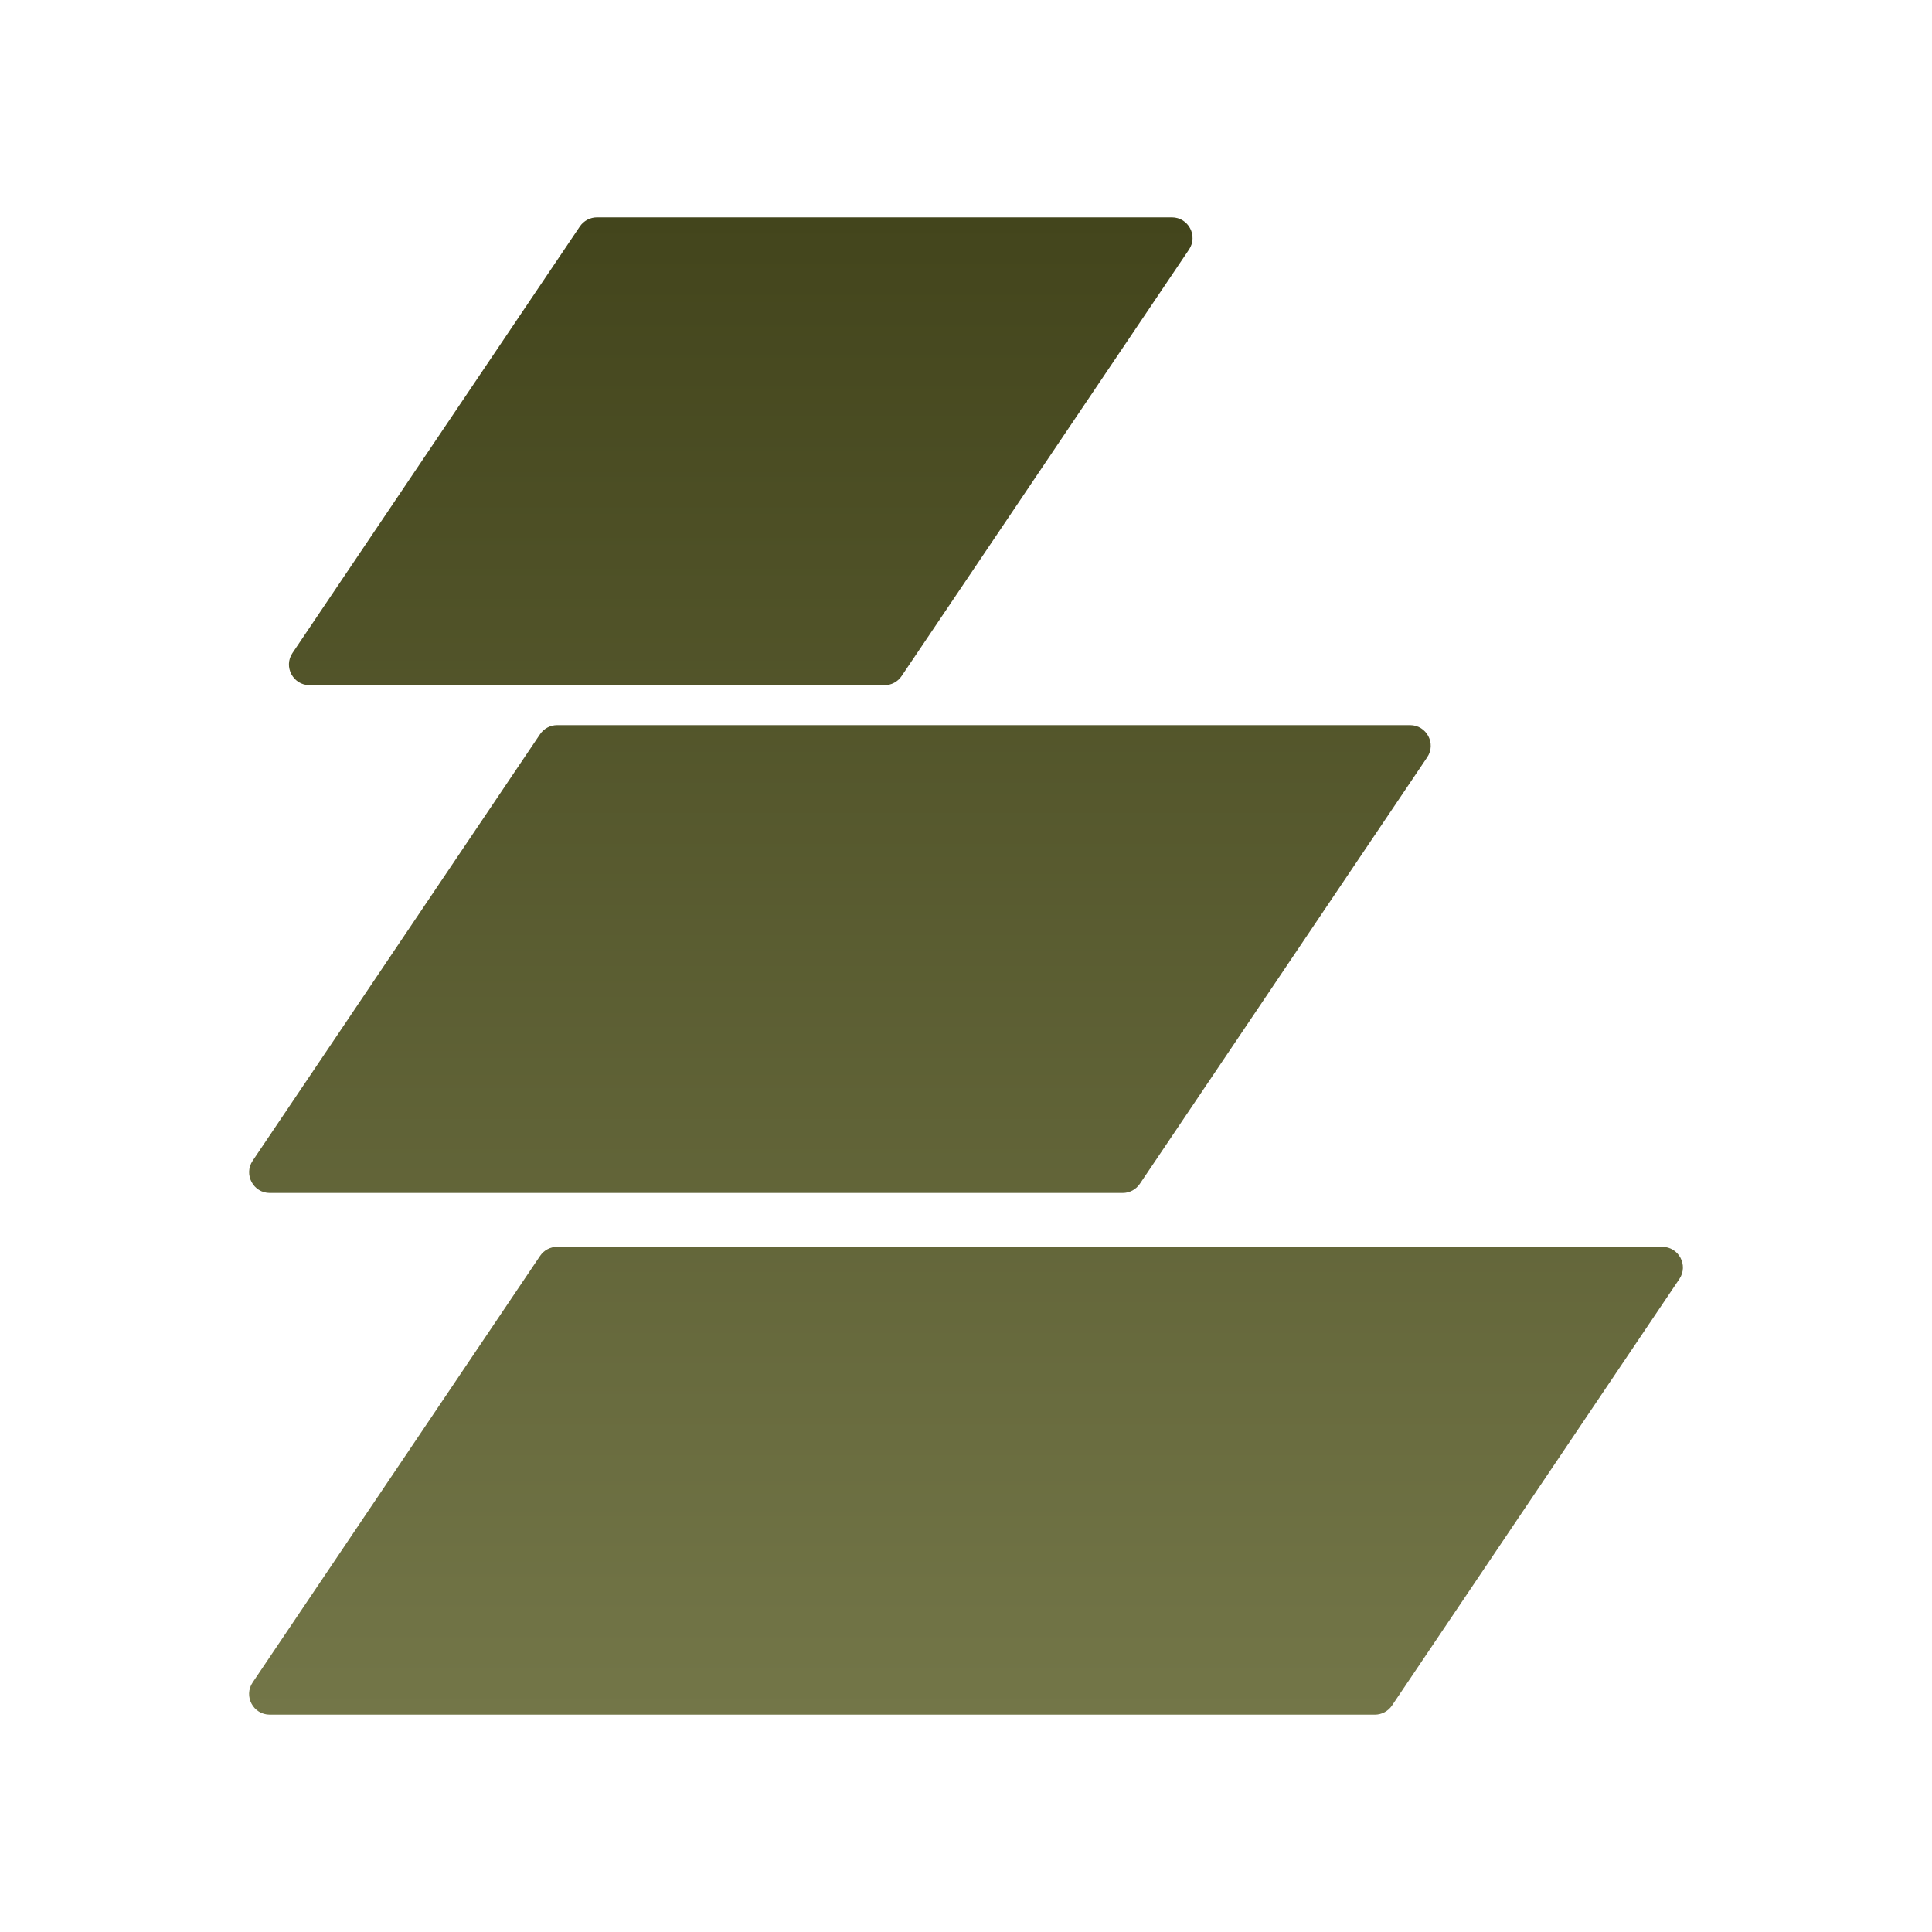
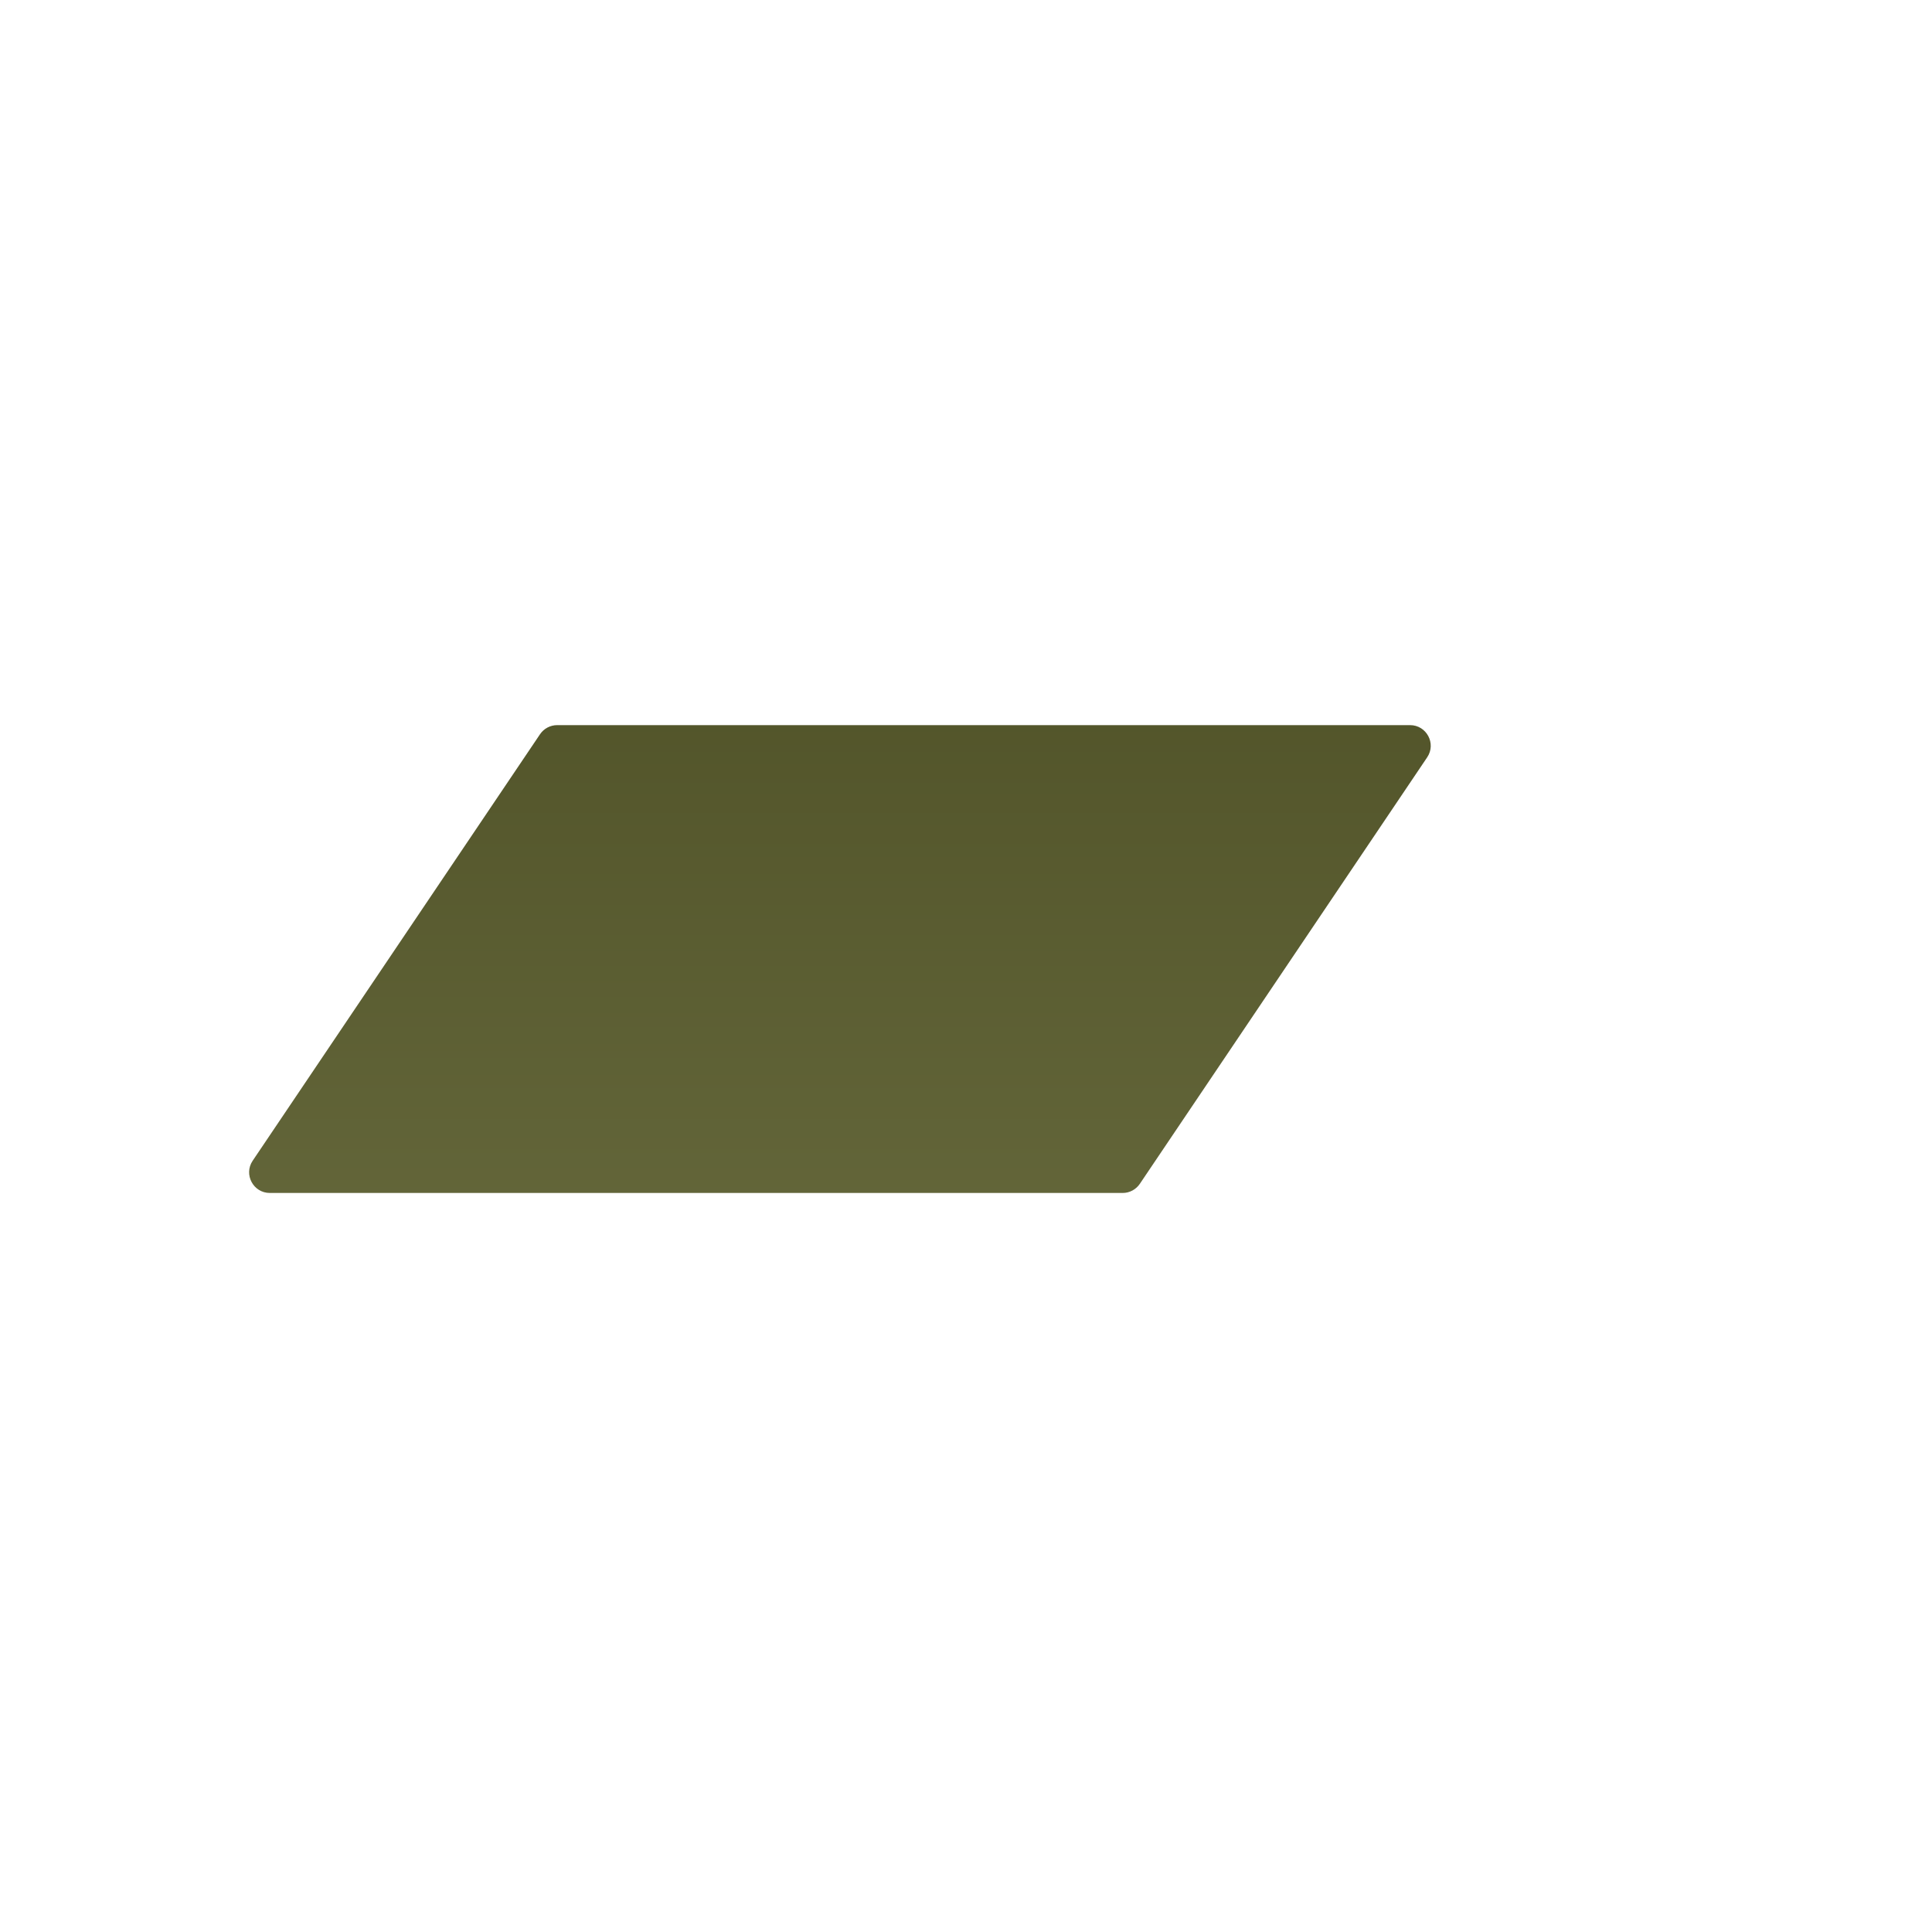
<svg xmlns="http://www.w3.org/2000/svg" width="40" height="40" viewBox="0 0 40 40" fill="none">
-   <path d="M11.181 26.003C11.26 25.885 11.393 25.814 11.535 25.814H34.414C34.757 25.814 34.961 26.197 34.769 26.481L28.82 35.311C28.74 35.429 28.607 35.5 28.465 35.5H5.586C5.243 35.5 5.039 35.117 5.231 34.833L11.181 26.003Z" fill="url(#paint0_linear_1834_1202)" />
  <path d="M11.181 15.201C11.26 15.084 11.393 15.013 11.536 15.013H29.194C29.536 15.013 29.74 15.396 29.548 15.68L23.599 24.51C23.519 24.628 23.386 24.699 23.244 24.699H5.586C5.244 24.699 5.04 24.316 5.231 24.032L11.181 15.201Z" fill="url(#paint1_linear_1834_1202)" />
-   <path d="M12.005 4.689C12.085 4.571 12.218 4.5 12.36 4.5H24.262C24.605 4.5 24.808 4.883 24.617 5.167L18.667 13.997C18.588 14.115 18.455 14.186 18.312 14.186H6.411C6.068 14.186 5.864 13.803 6.056 13.519L12.005 4.689Z" fill="url(#paint2_linear_1834_1202)" />
  <defs>
    <linearGradient id="paint0_linear_1834_1202" x1="20" y1="4.5" x2="20" y2="35.5" gradientUnits="userSpaceOnUse">
      <stop stop-color="#43451C" />
      <stop offset="1" stop-color="#737648" />
    </linearGradient>
    <linearGradient id="paint1_linear_1834_1202" x1="20" y1="4.5" x2="20" y2="35.5" gradientUnits="userSpaceOnUse">
      <stop stop-color="#43451C" />
      <stop offset="1" stop-color="#737648" />
    </linearGradient>
    <linearGradient id="paint2_linear_1834_1202" x1="20" y1="4.5" x2="20" y2="35.5" gradientUnits="userSpaceOnUse">
      <stop stop-color="#43451C" />
      <stop offset="1" stop-color="#737648" />
    </linearGradient>
  </defs>
</svg>